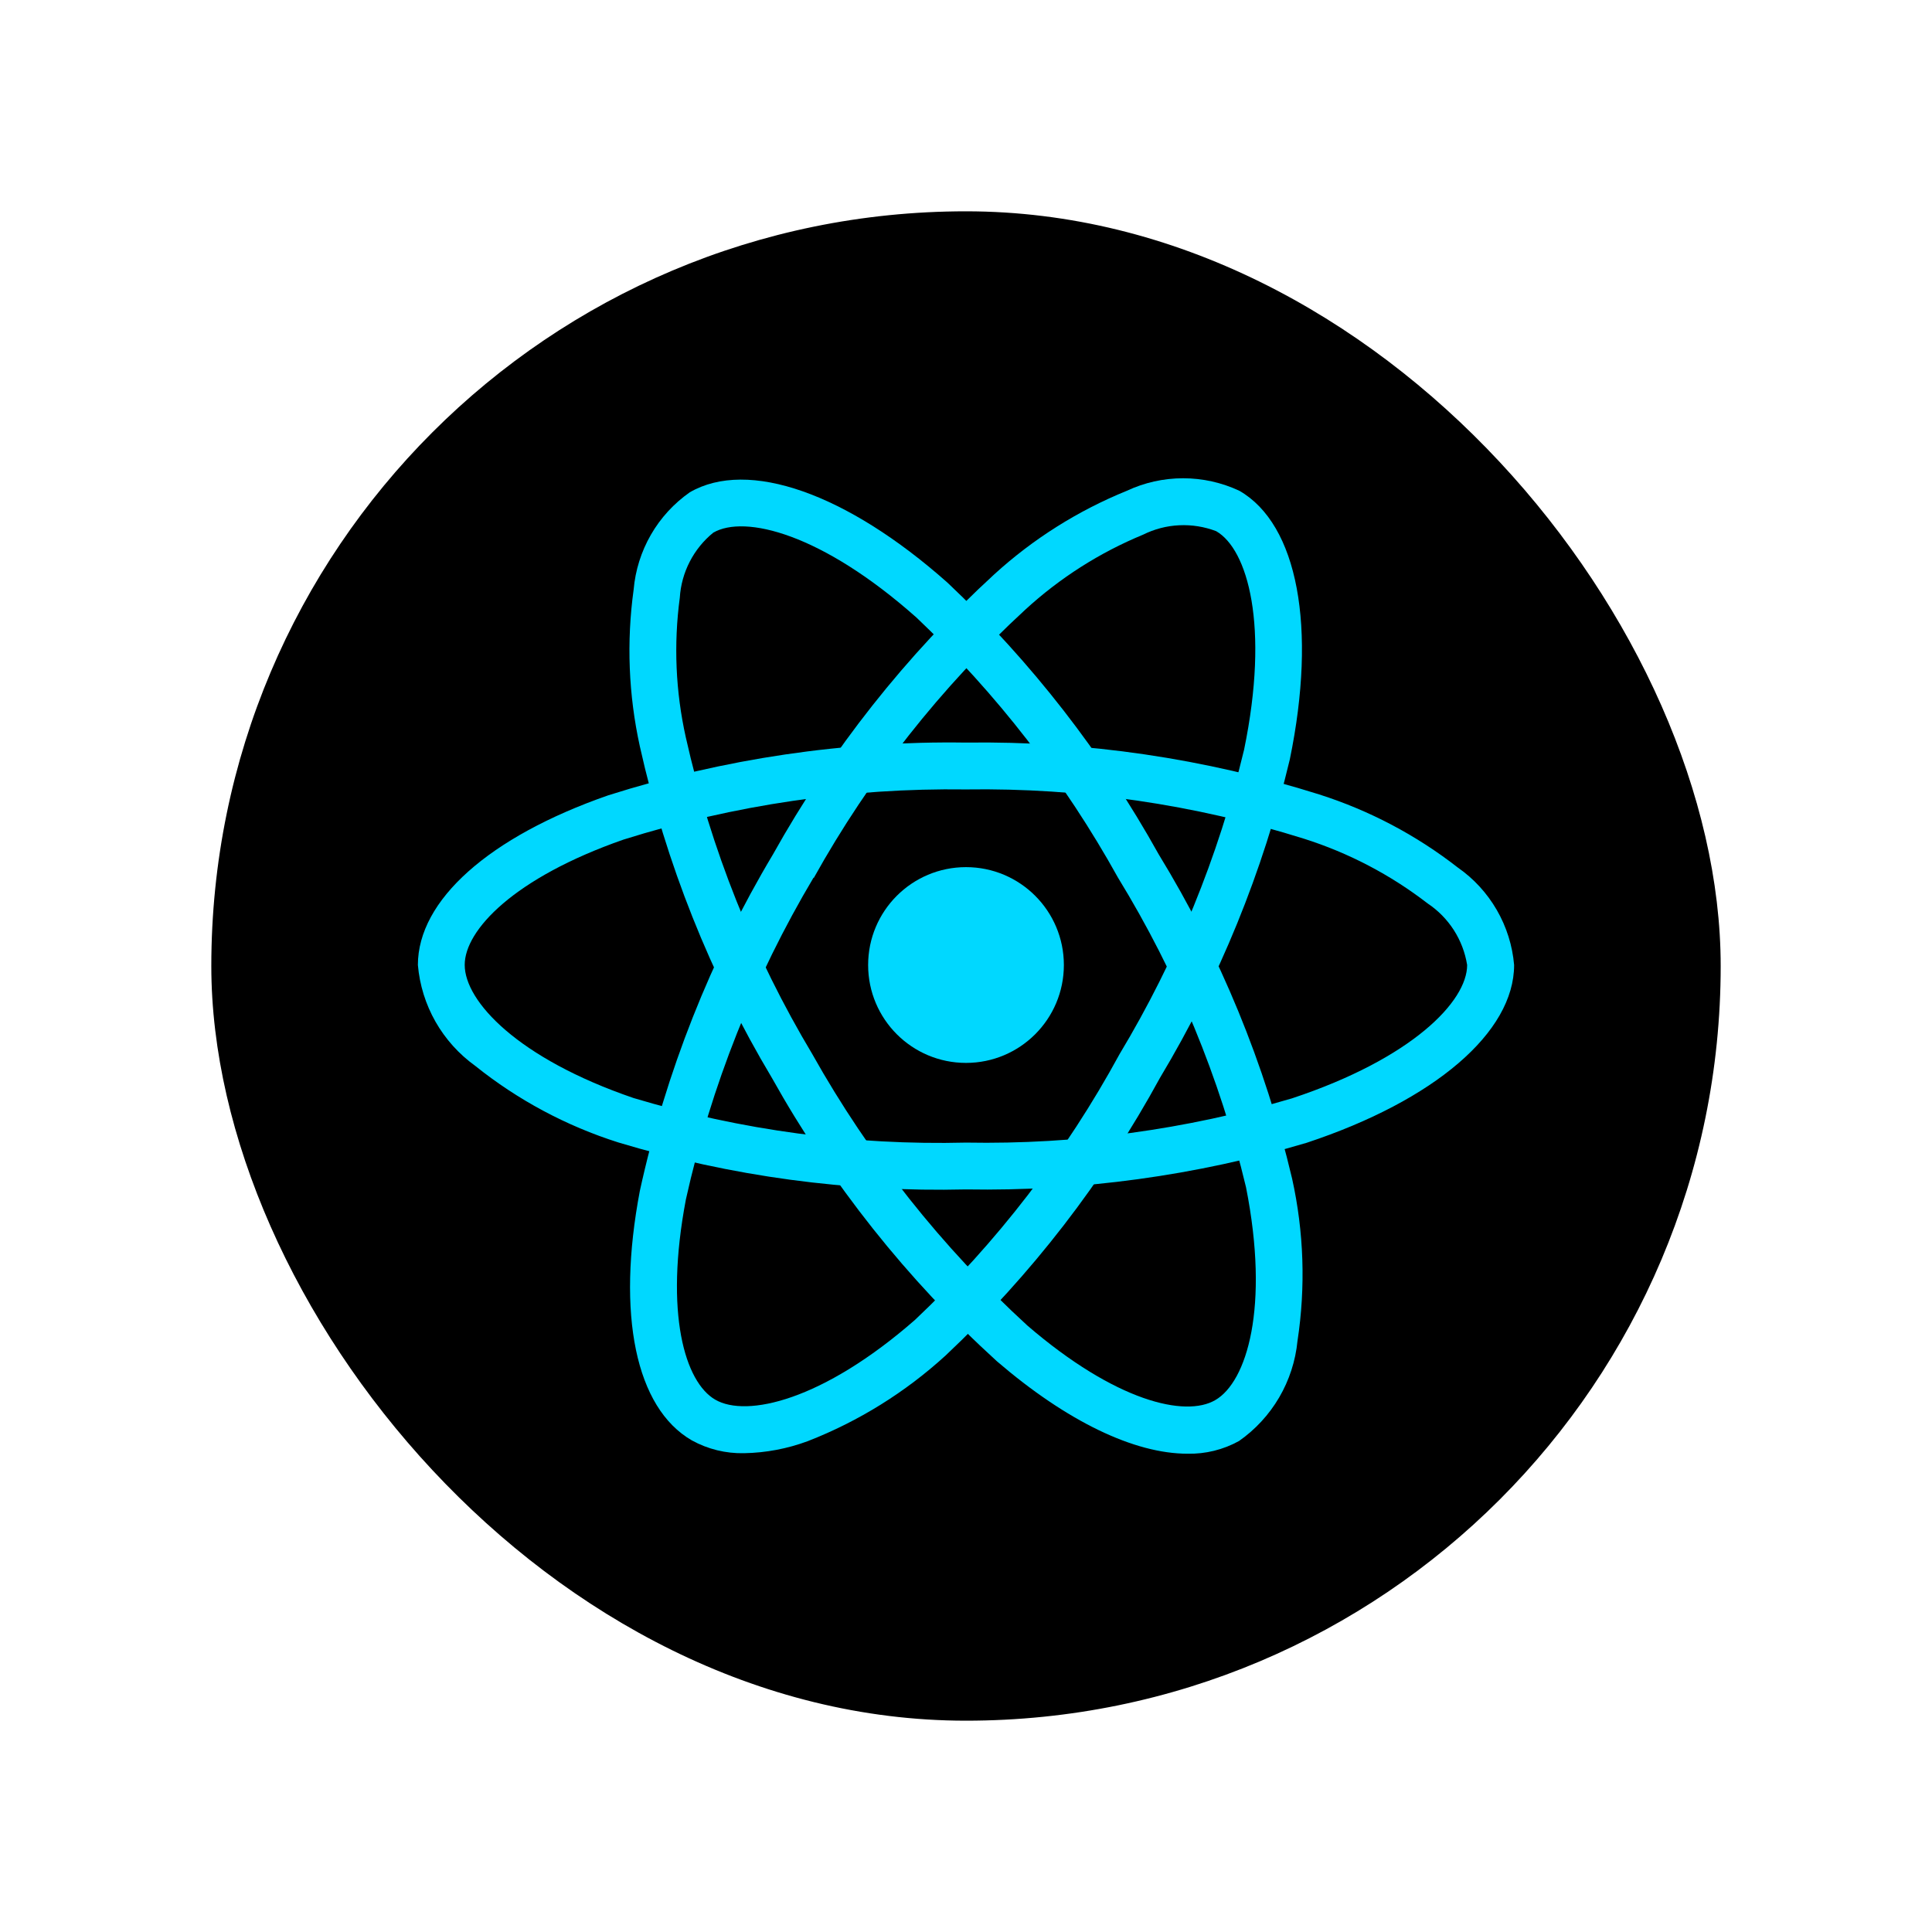
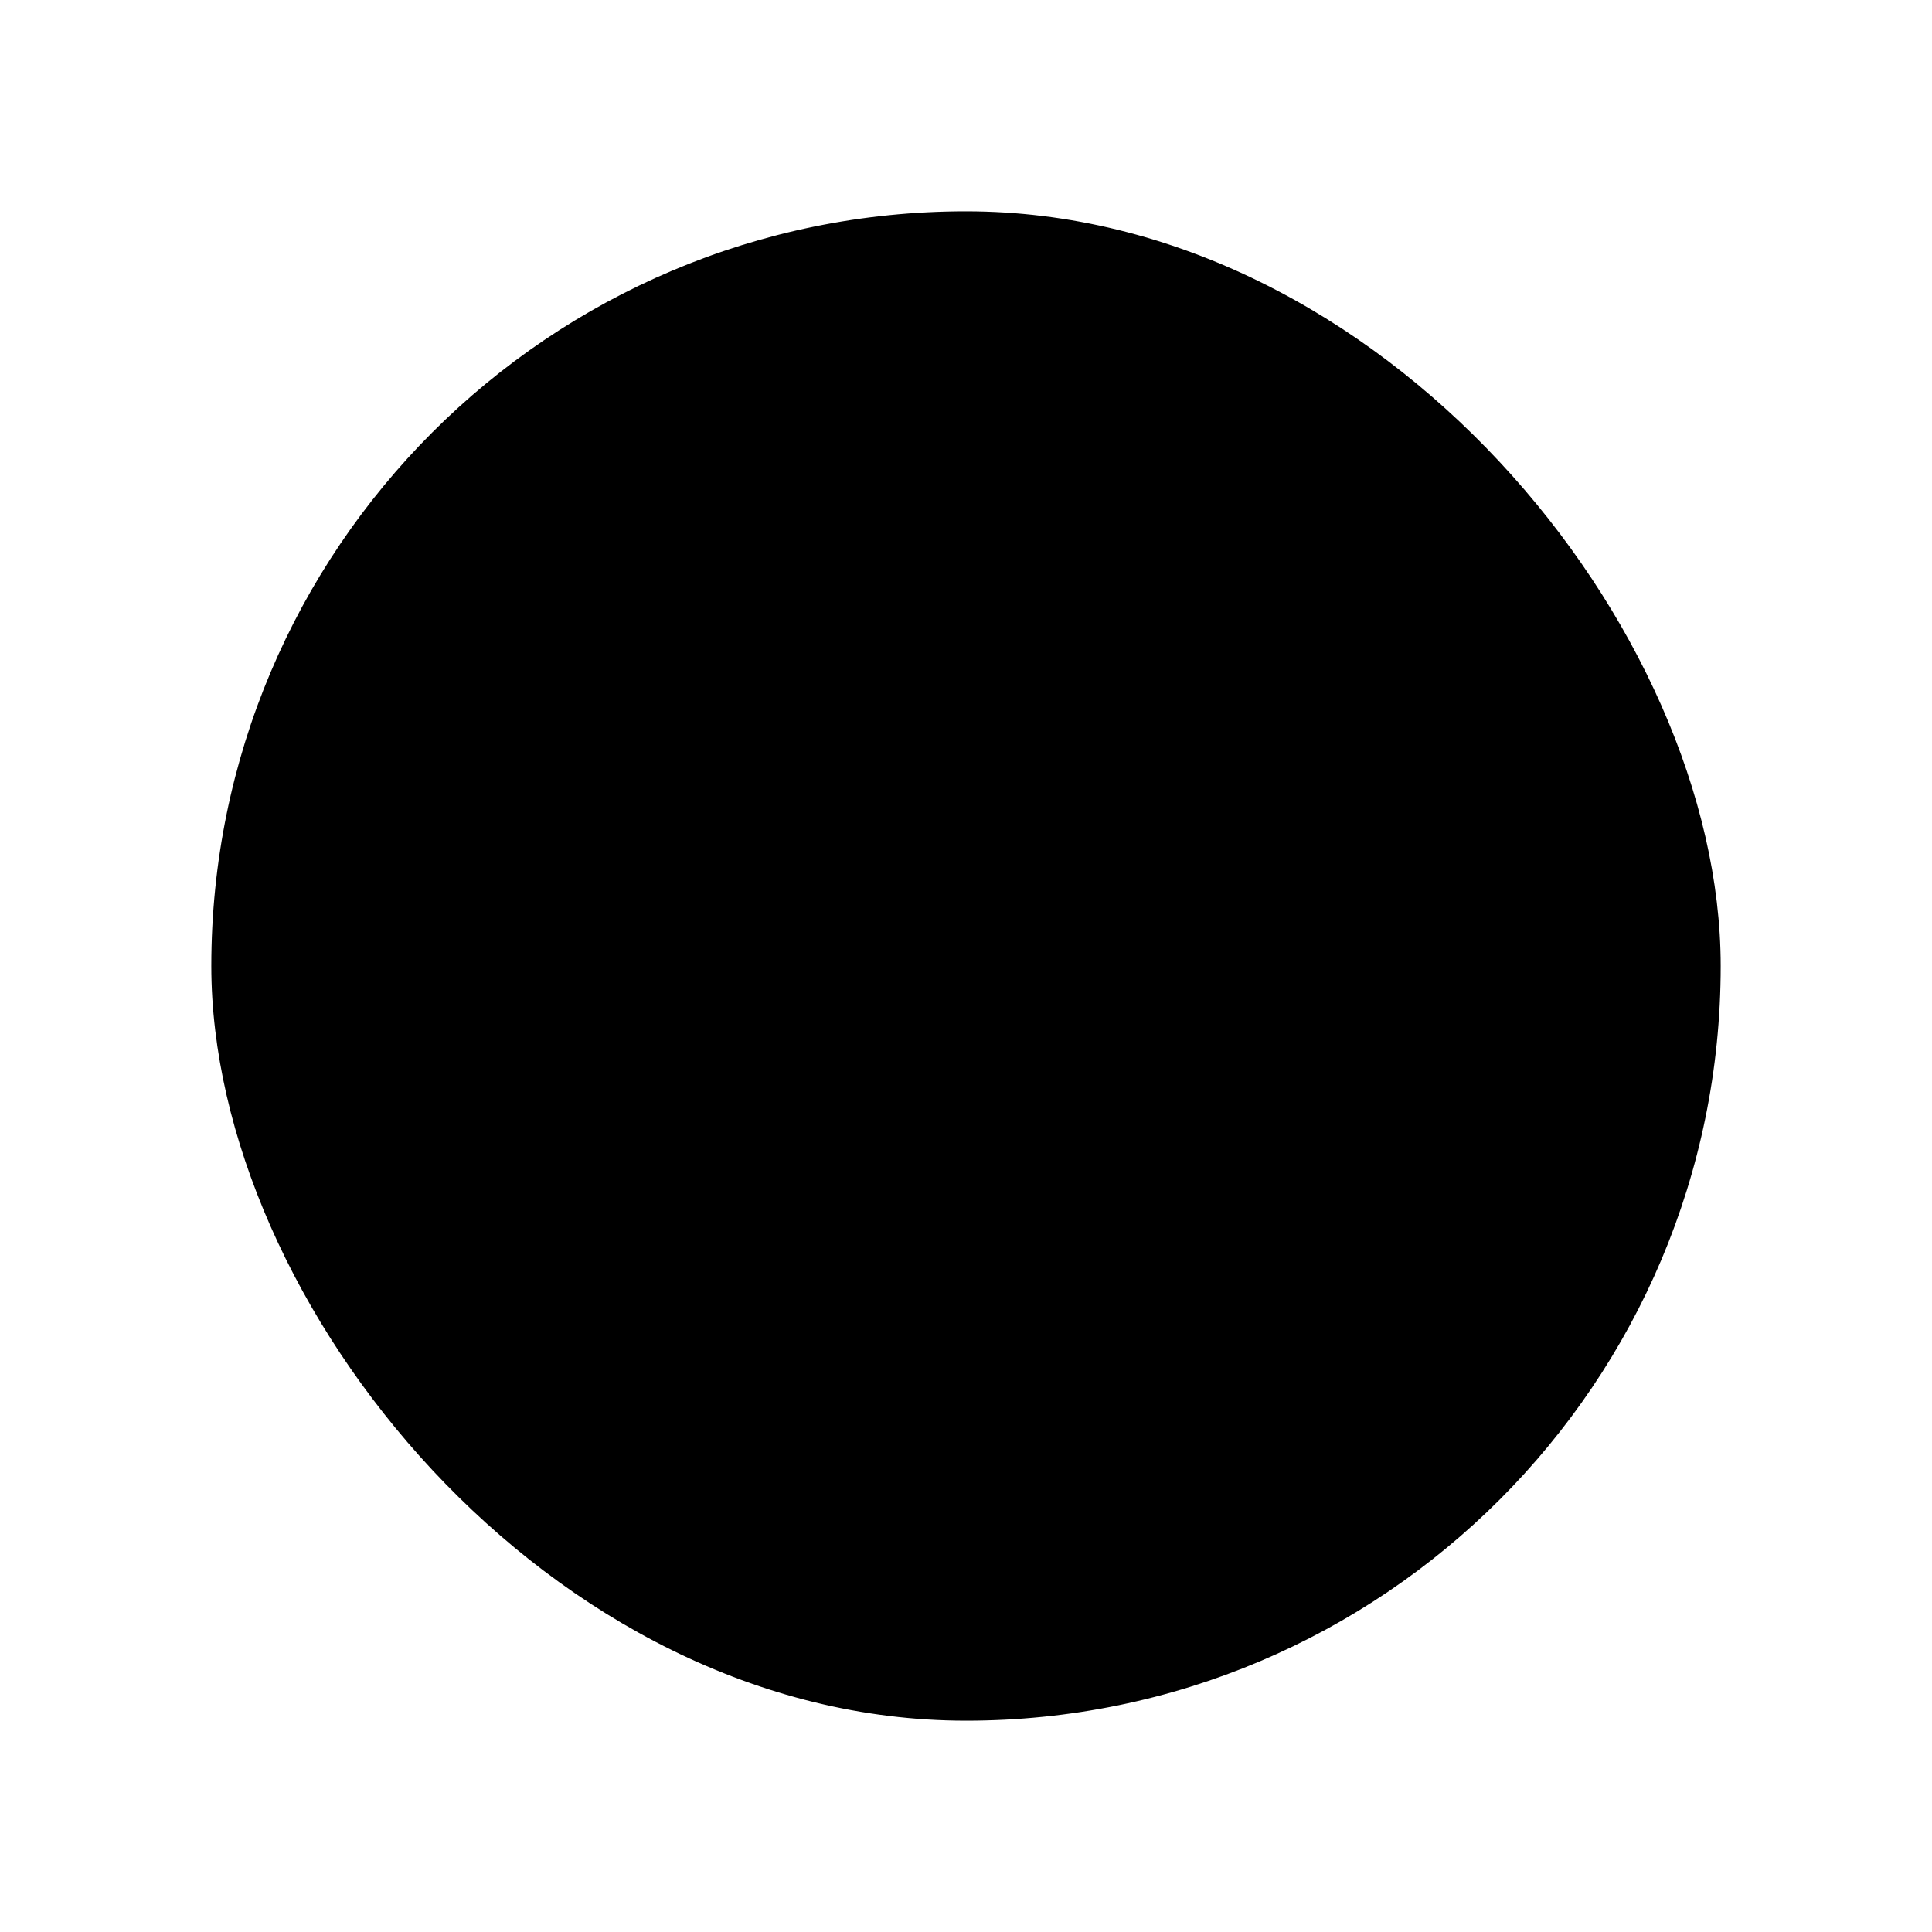
<svg xmlns="http://www.w3.org/2000/svg" width="64" height="64" viewBox="0 0 64 64" fill="none">
  <rect x="7" y="7" width="50" height="50" rx="25" fill="black" />
-   <path d="M32 35.21C33.791 35.21 35.242 33.758 35.242 31.967C35.242 30.177 33.791 28.725 32 28.725C30.209 28.725 28.758 30.177 28.758 31.967C28.758 33.758 30.209 35.21 32 35.21Z" fill="#00D8FF" />
-   <path d="M32 39.401C28.103 39.496 24.215 38.97 20.483 37.845C18.759 37.298 17.151 36.438 15.74 35.306C15.202 34.919 14.754 34.42 14.426 33.844C14.099 33.268 13.9 32.628 13.843 31.967C13.843 29.823 16.198 27.722 20.143 26.348C23.976 25.13 27.979 24.539 32 24.599C35.967 24.544 39.917 25.124 43.701 26.317C45.361 26.846 46.915 27.665 48.29 28.737C48.819 29.105 49.26 29.586 49.583 30.144C49.906 30.702 50.102 31.325 50.157 31.967C50.157 34.196 47.524 36.453 43.283 37.857C39.623 38.945 35.818 39.466 32 39.401V39.401ZM32 26.151C28.154 26.099 24.323 26.66 20.653 27.813C17.022 29.08 15.394 30.813 15.394 31.963C15.394 33.167 17.144 35.059 20.985 36.373C24.556 37.444 28.273 37.943 32 37.85C35.653 37.916 39.294 37.421 42.797 36.385C46.785 35.063 48.601 33.168 48.601 31.967C48.535 31.555 48.385 31.161 48.16 30.81C47.934 30.459 47.639 30.158 47.291 29.927C46.061 28.977 44.673 28.251 43.191 27.782C39.572 26.646 35.794 26.095 32 26.151V26.151Z" fill="#00D8FF" />
-   <path d="M24.649 48.139C24.044 48.153 23.446 48.006 22.917 47.714C21.059 46.642 20.416 43.553 21.196 39.448C22.055 35.52 23.544 31.756 25.605 28.304C27.538 24.84 30.014 21.707 32.937 19.025C34.225 17.851 35.711 16.915 37.326 16.259C37.91 15.985 38.547 15.843 39.192 15.843C39.837 15.843 40.474 15.985 41.058 16.259C42.989 17.372 43.629 20.78 42.727 25.155C41.841 28.87 40.391 32.427 38.427 35.703C36.561 39.126 34.164 42.231 31.325 44.902C29.99 46.122 28.441 47.084 26.756 47.741C26.081 47.991 25.369 48.126 24.649 48.139V48.139ZM26.949 29.074C24.983 32.38 23.555 35.978 22.721 39.733C22.003 43.514 22.692 45.788 23.694 46.366C24.731 46.967 27.25 46.397 30.308 43.725C33.019 41.166 35.306 38.194 37.087 34.919C38.969 31.788 40.36 28.387 41.212 24.834C42.061 20.716 41.328 18.195 40.288 17.596C39.898 17.447 39.481 17.38 39.064 17.4C38.647 17.419 38.239 17.526 37.865 17.712C36.428 18.305 35.106 19.147 33.961 20.199C31.169 22.768 28.804 25.767 26.958 29.082L26.949 29.074Z" fill="#00D8FF" />
-   <path d="M39.338 48.156C37.581 48.156 35.349 47.092 33.024 45.094C30.05 42.387 27.533 39.218 25.571 35.708C23.536 32.303 22.058 28.593 21.195 24.721C20.821 23.018 20.751 21.261 20.99 19.534C21.045 18.893 21.241 18.272 21.562 17.714C21.883 17.157 22.323 16.677 22.85 16.308C24.779 15.191 28.051 16.339 31.39 19.304C34.166 21.927 36.524 24.96 38.381 28.297C40.415 31.623 41.907 35.251 42.803 39.045C43.194 40.811 43.254 42.634 42.981 44.422C42.916 45.081 42.709 45.719 42.375 46.291C42.04 46.863 41.586 47.356 41.043 47.736C40.522 48.024 39.934 48.169 39.338 48.156V48.156ZM26.913 34.927C28.796 38.281 31.2 41.315 34.036 43.913C36.953 46.423 39.267 46.963 40.261 46.378C41.299 45.775 42.064 43.313 41.276 39.33C40.412 35.708 38.98 32.245 37.033 29.07C35.261 25.876 33.011 22.972 30.36 20.458C27.217 17.667 24.667 17.044 23.628 17.645C23.304 17.908 23.039 18.236 22.848 18.607C22.657 18.978 22.545 19.384 22.519 19.801C22.313 21.342 22.38 22.907 22.718 24.424C23.548 28.127 24.965 31.674 26.915 34.93L26.913 34.927Z" fill="#00D8FF" />
</svg>